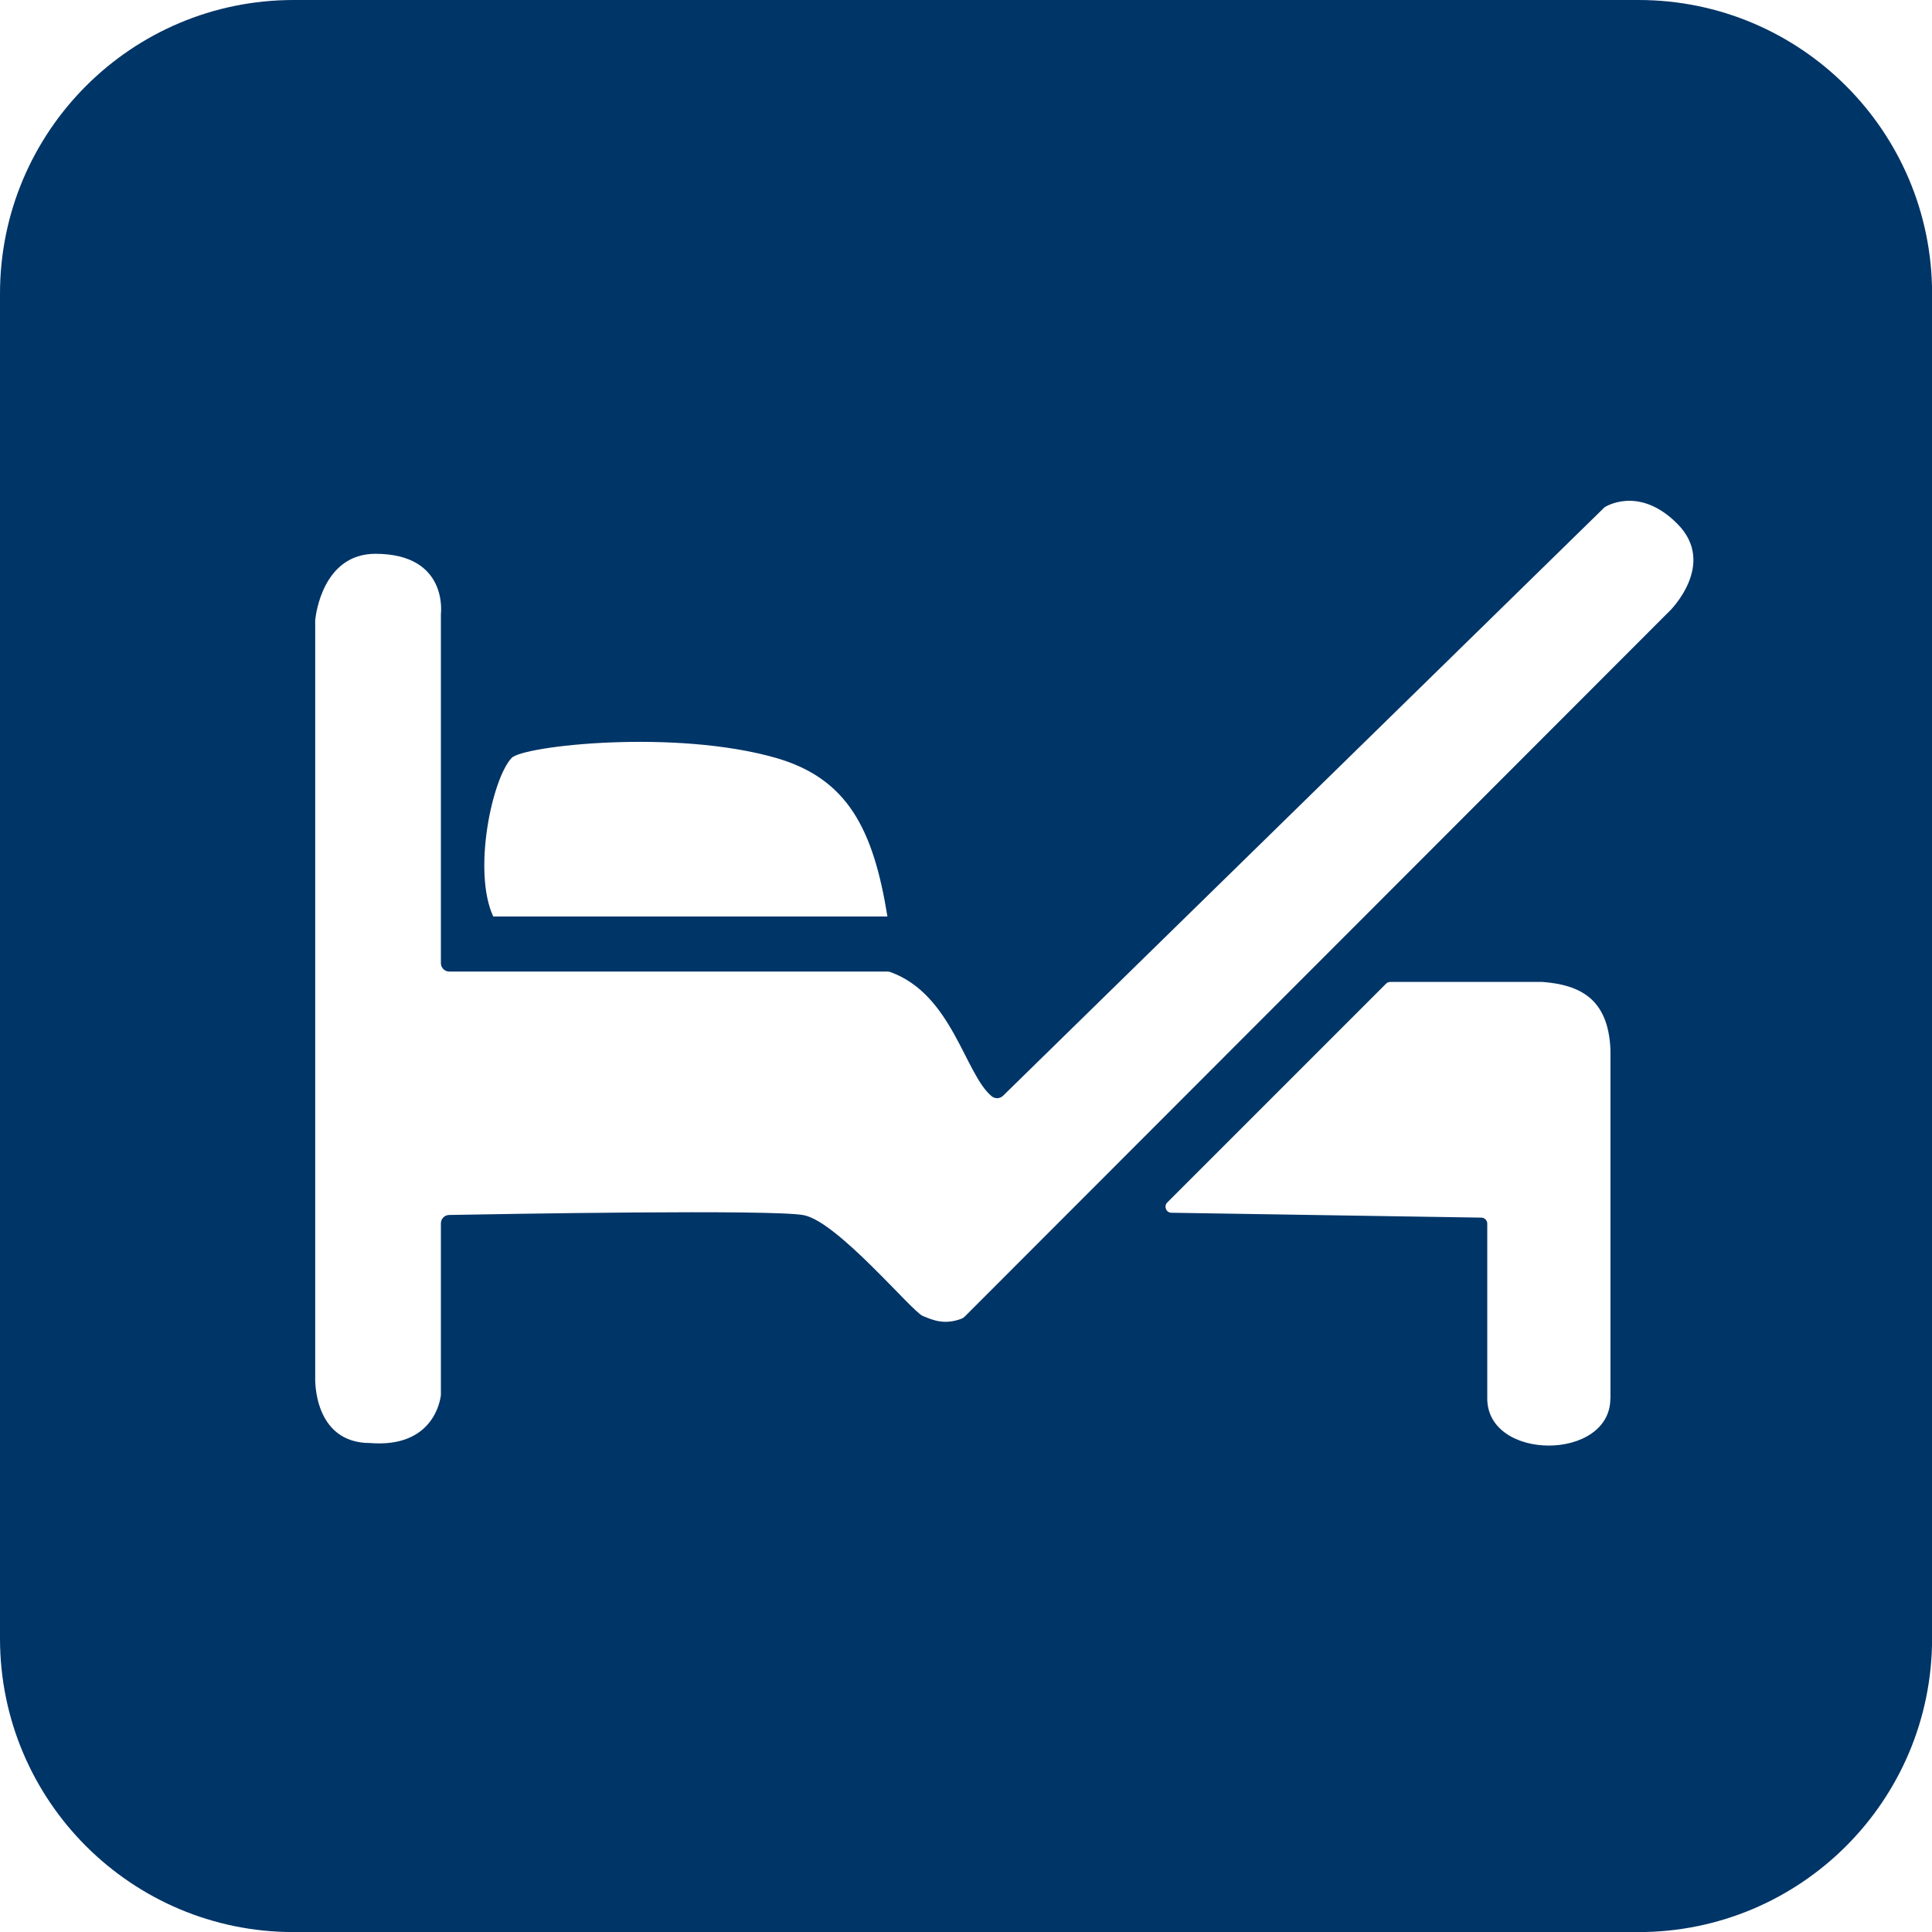
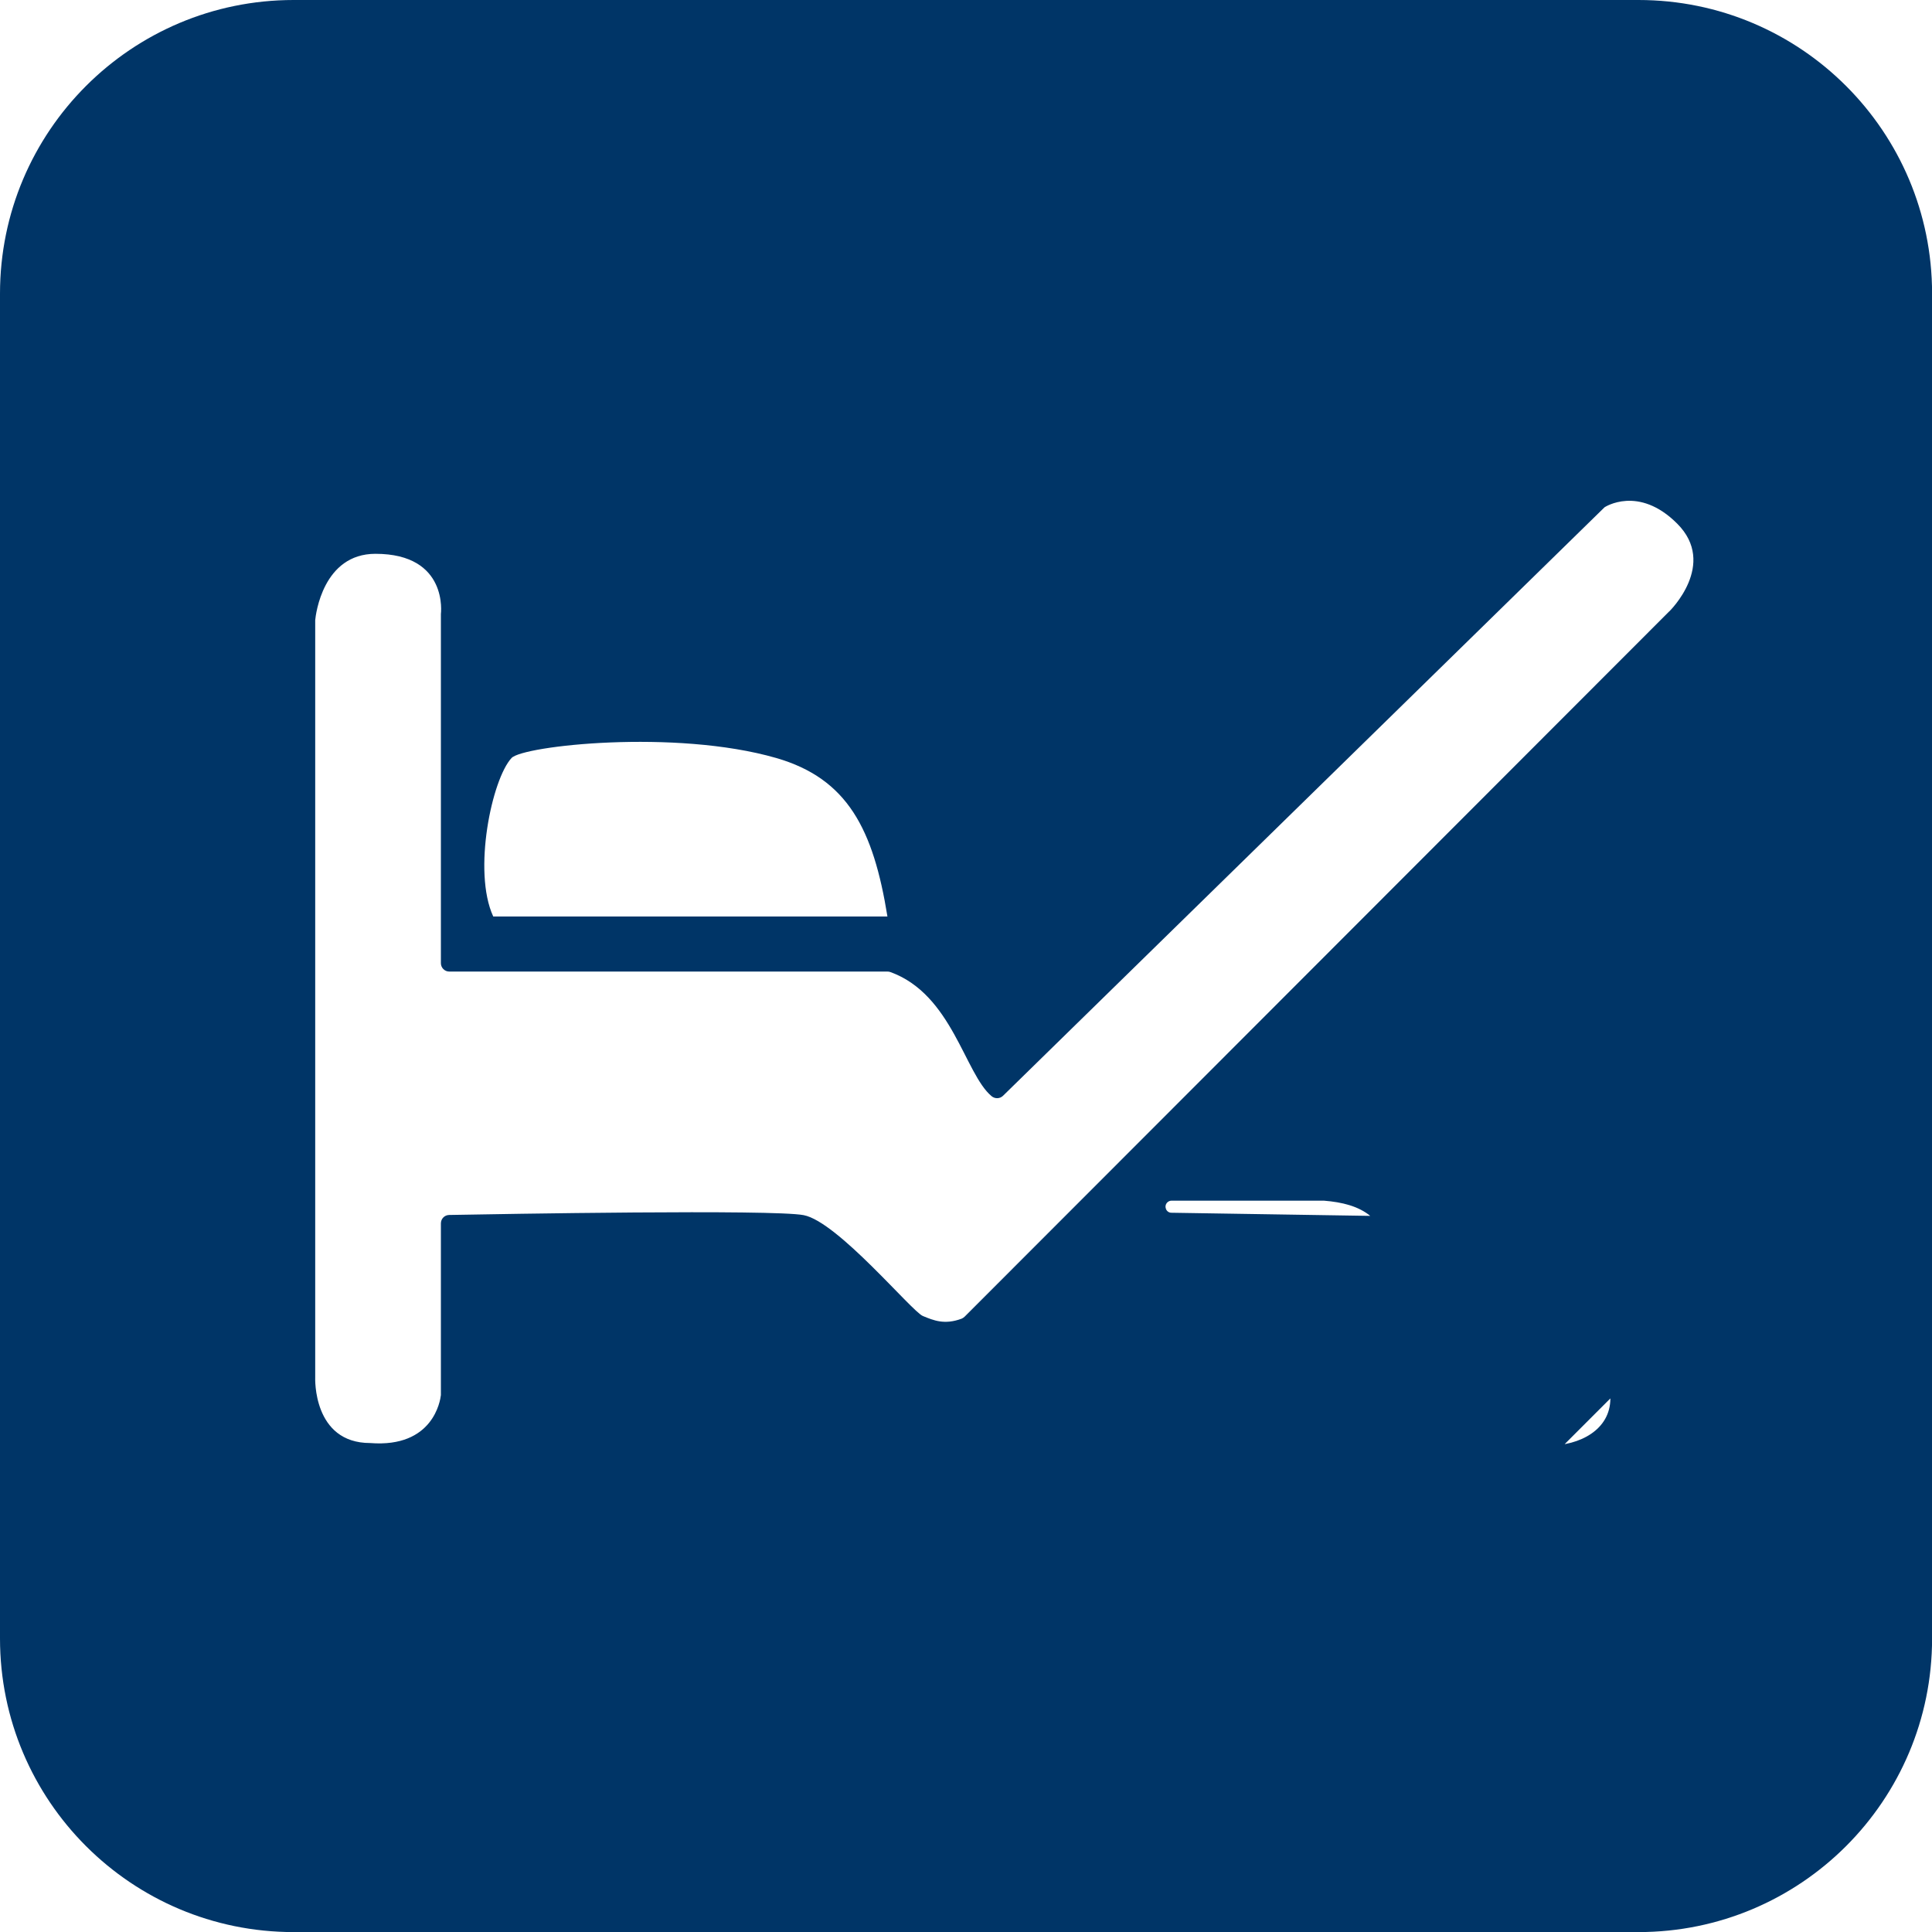
<svg xmlns="http://www.w3.org/2000/svg" id="Layer_2" data-name="Layer 2" viewBox="0 0 225.5 225.5">
  <defs>
    <style>
      .cls-1 {
        fill: #003567;
        stroke-width: 0px;
      }
    </style>
  </defs>
  <g id="logo">
-     <path class="cls-1" d="M191.24,0H34.27C15.34,0,0,15.34,0,34.27v156.97c0,18.93,15.34,34.27,34.27,34.27h156.97c18.93,0,34.27-15.34,34.27-34.27V34.27c0-18.93-15.34-34.27-34.27-34.27ZM59.71,88.47c1.34-1.43,19.08-3.4,30.88,0,8.36,2.41,11.35,8.35,12.99,18.5h-46.01c-2.43-5.27-.15-16.05,2.14-18.5ZM187.96,163.22c0,7.34-14.37,7.34-14.37,0v-20.4c0-.38-.31-.7-.69-.7l-36.17-.57c-.62,0-.92-.76-.49-1.2l25.53-25.53c.13-.13.31-.21.5-.21h17.71s.05,0,.07,0c4.27.34,7.69,1.88,7.92,7.95v40.66ZM194.84,71.35l-82.24,82.32c-.1.1-.22.18-.35.24-2,.75-3.28.21-4.54-.31-1.3-.54-9.94-11.01-13.91-11.77-3.6-.69-35.42-.13-41.38-.02-.54.01-.96.45-.96.98v19.93s0,.07,0,.11c-.07.63-.89,6.18-8.25,5.6-6.73,0-6.42-7.64-6.42-7.64v-88.31s0-.06,0-.09c.06-.66.9-7.75,7.03-7.75,8.56,0,7.64,7.03,7.64,7.03v40.75c0,.54.44.98.98.98h51.12c.12,0,.23.01.34.05,7.23,2.59,8.7,11.87,11.83,14.49.39.33.97.32,1.34-.04l70.21-68.69s3.95-2.63,8.48,1.91c4.74,4.74-.92,10.24-.92,10.24Z" />
+     <path class="cls-1" d="M191.24,0H34.27C15.34,0,0,15.34,0,34.27v156.97c0,18.93,15.34,34.27,34.27,34.27h156.97c18.93,0,34.27-15.34,34.27-34.27V34.27c0-18.93-15.34-34.27-34.27-34.27ZM59.71,88.47c1.34-1.43,19.08-3.4,30.88,0,8.36,2.41,11.35,8.35,12.99,18.5h-46.01c-2.43-5.27-.15-16.05,2.14-18.5ZM187.96,163.22c0,7.34-14.37,7.34-14.37,0v-20.4c0-.38-.31-.7-.69-.7l-36.17-.57c-.62,0-.92-.76-.49-1.2c.13-.13.31-.21.5-.21h17.71s.05,0,.07,0c4.27.34,7.69,1.88,7.92,7.95v40.66ZM194.84,71.35l-82.24,82.32c-.1.1-.22.18-.35.24-2,.75-3.28.21-4.54-.31-1.3-.54-9.94-11.01-13.91-11.77-3.6-.69-35.42-.13-41.38-.02-.54.01-.96.45-.96.98v19.93s0,.07,0,.11c-.07.63-.89,6.18-8.25,5.6-6.73,0-6.42-7.64-6.42-7.64v-88.31s0-.06,0-.09c.06-.66.9-7.75,7.03-7.75,8.56,0,7.64,7.03,7.64,7.03v40.75c0,.54.44.98.98.98h51.12c.12,0,.23.01.34.05,7.23,2.59,8.7,11.87,11.83,14.49.39.33.97.32,1.34-.04l70.21-68.69s3.95-2.63,8.48,1.91c4.74,4.74-.92,10.24-.92,10.24Z" />
  </g>
</svg>